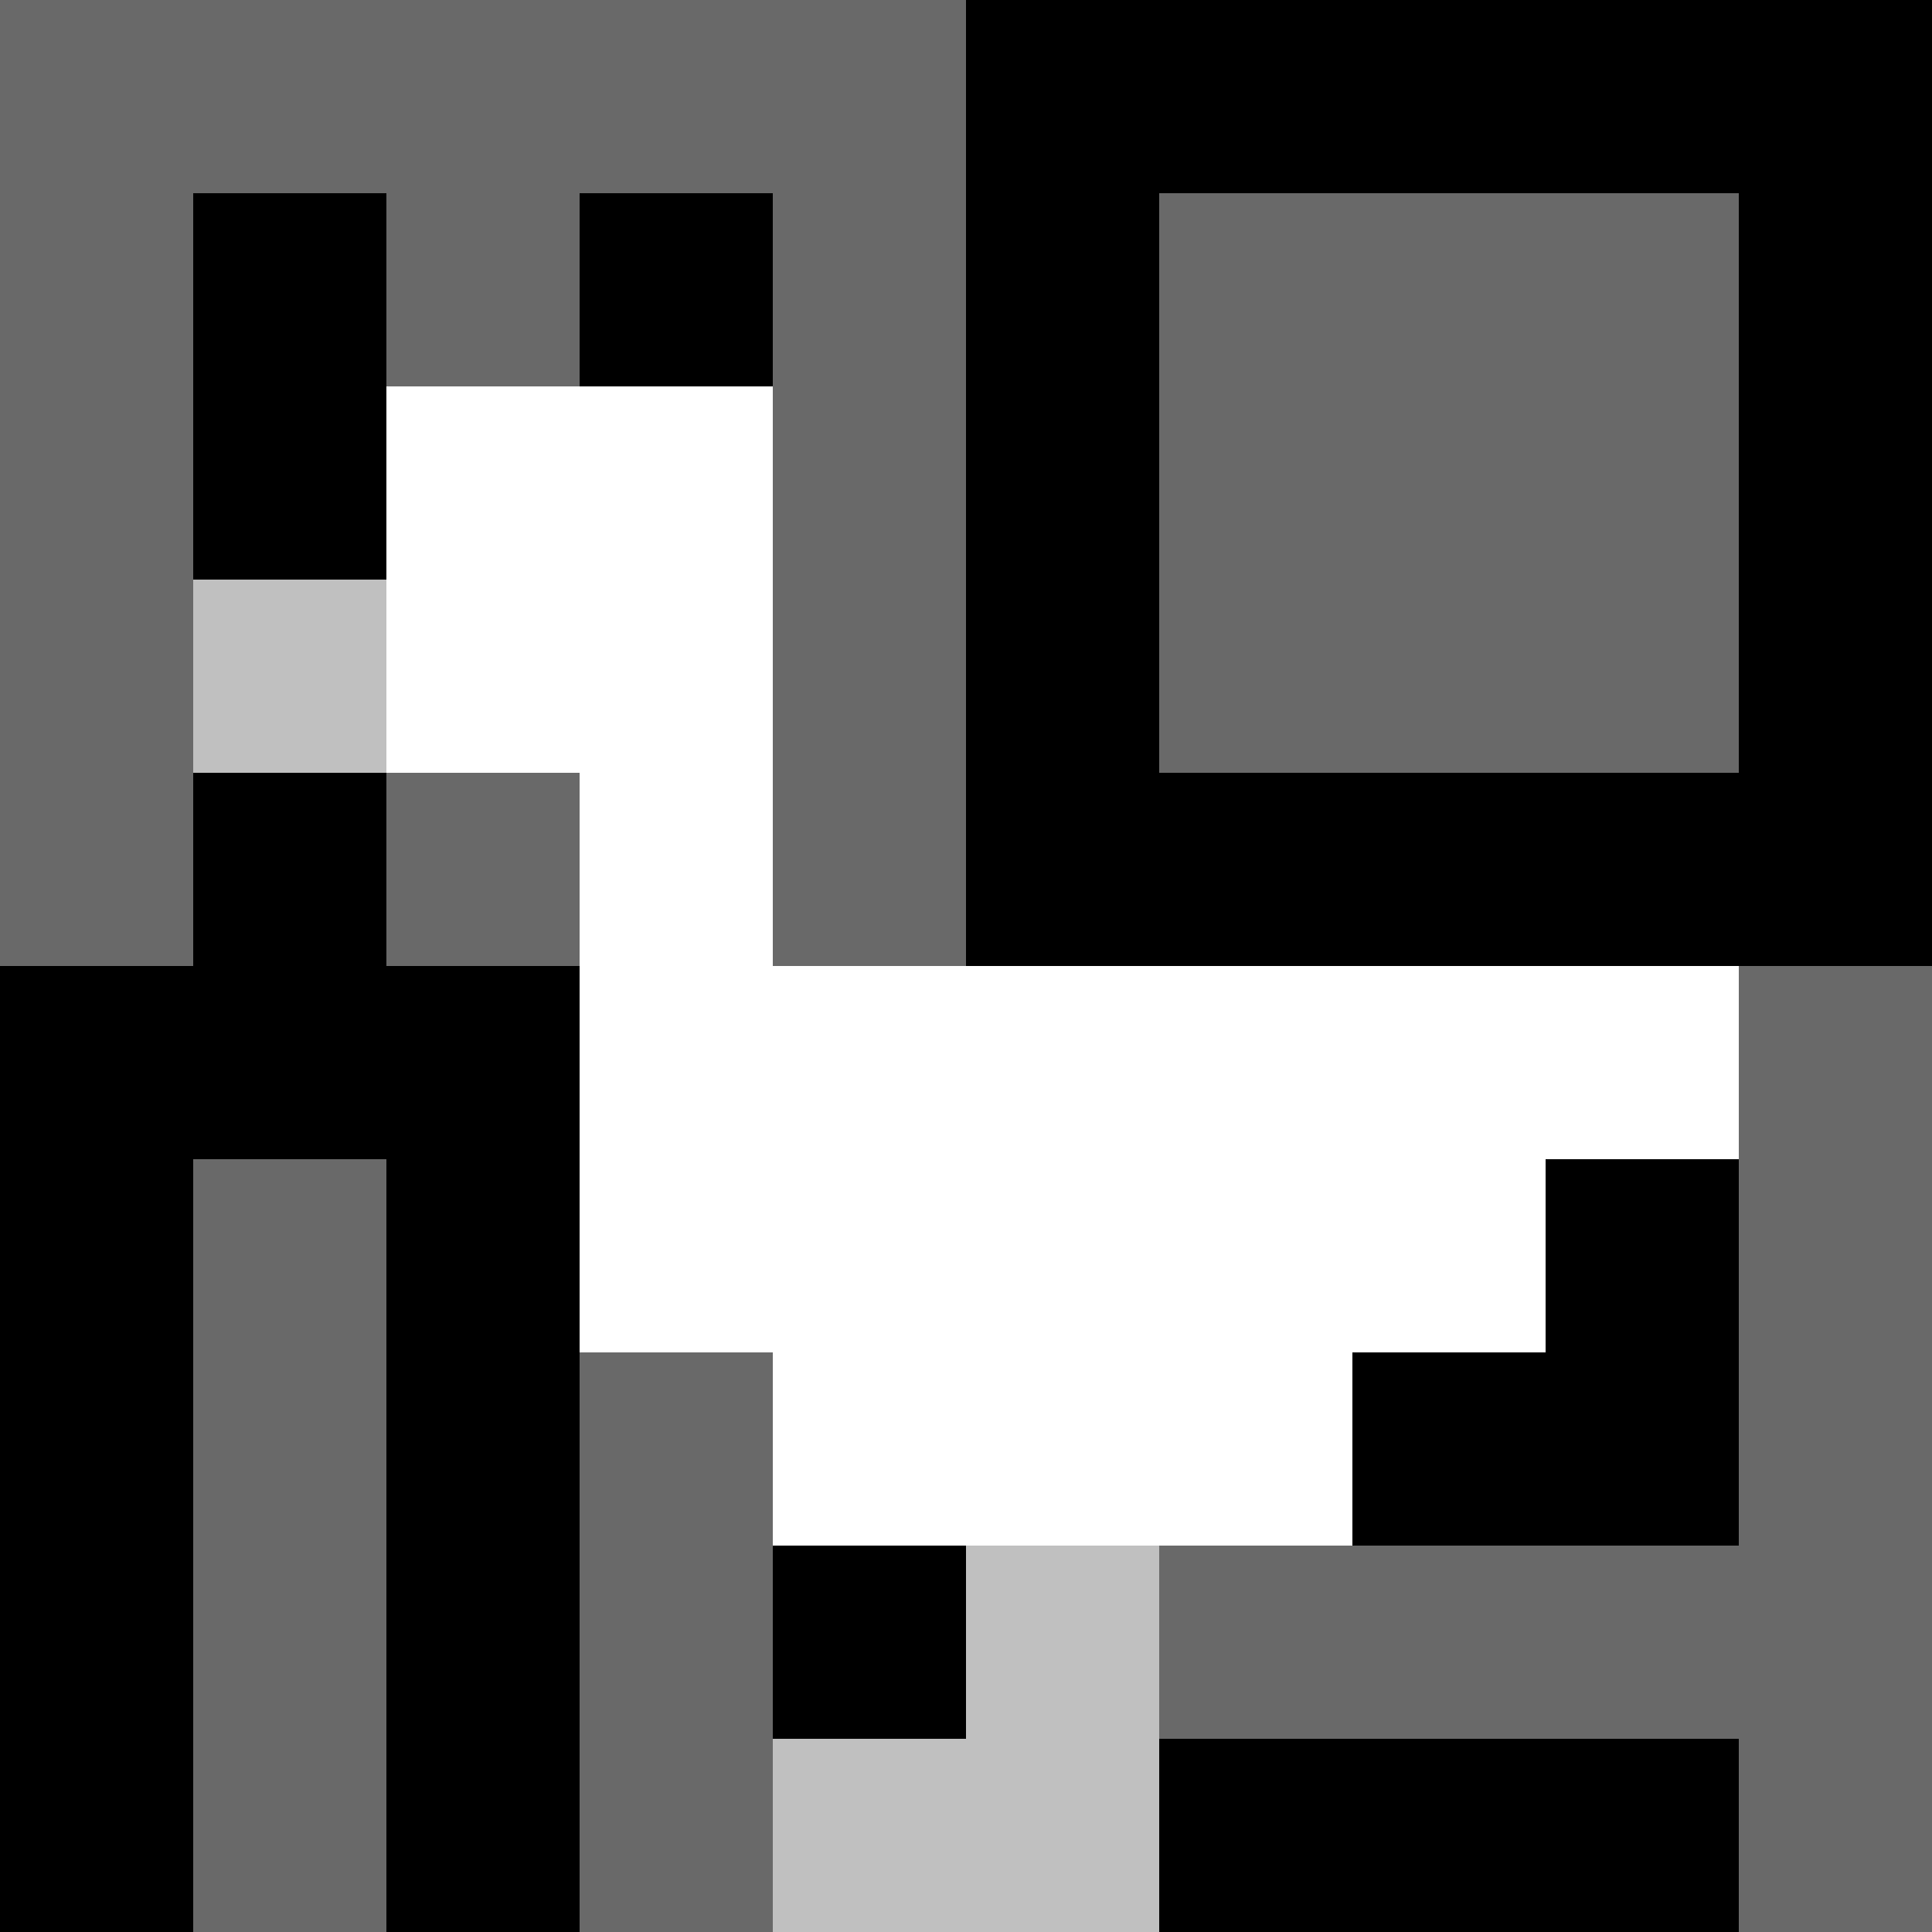
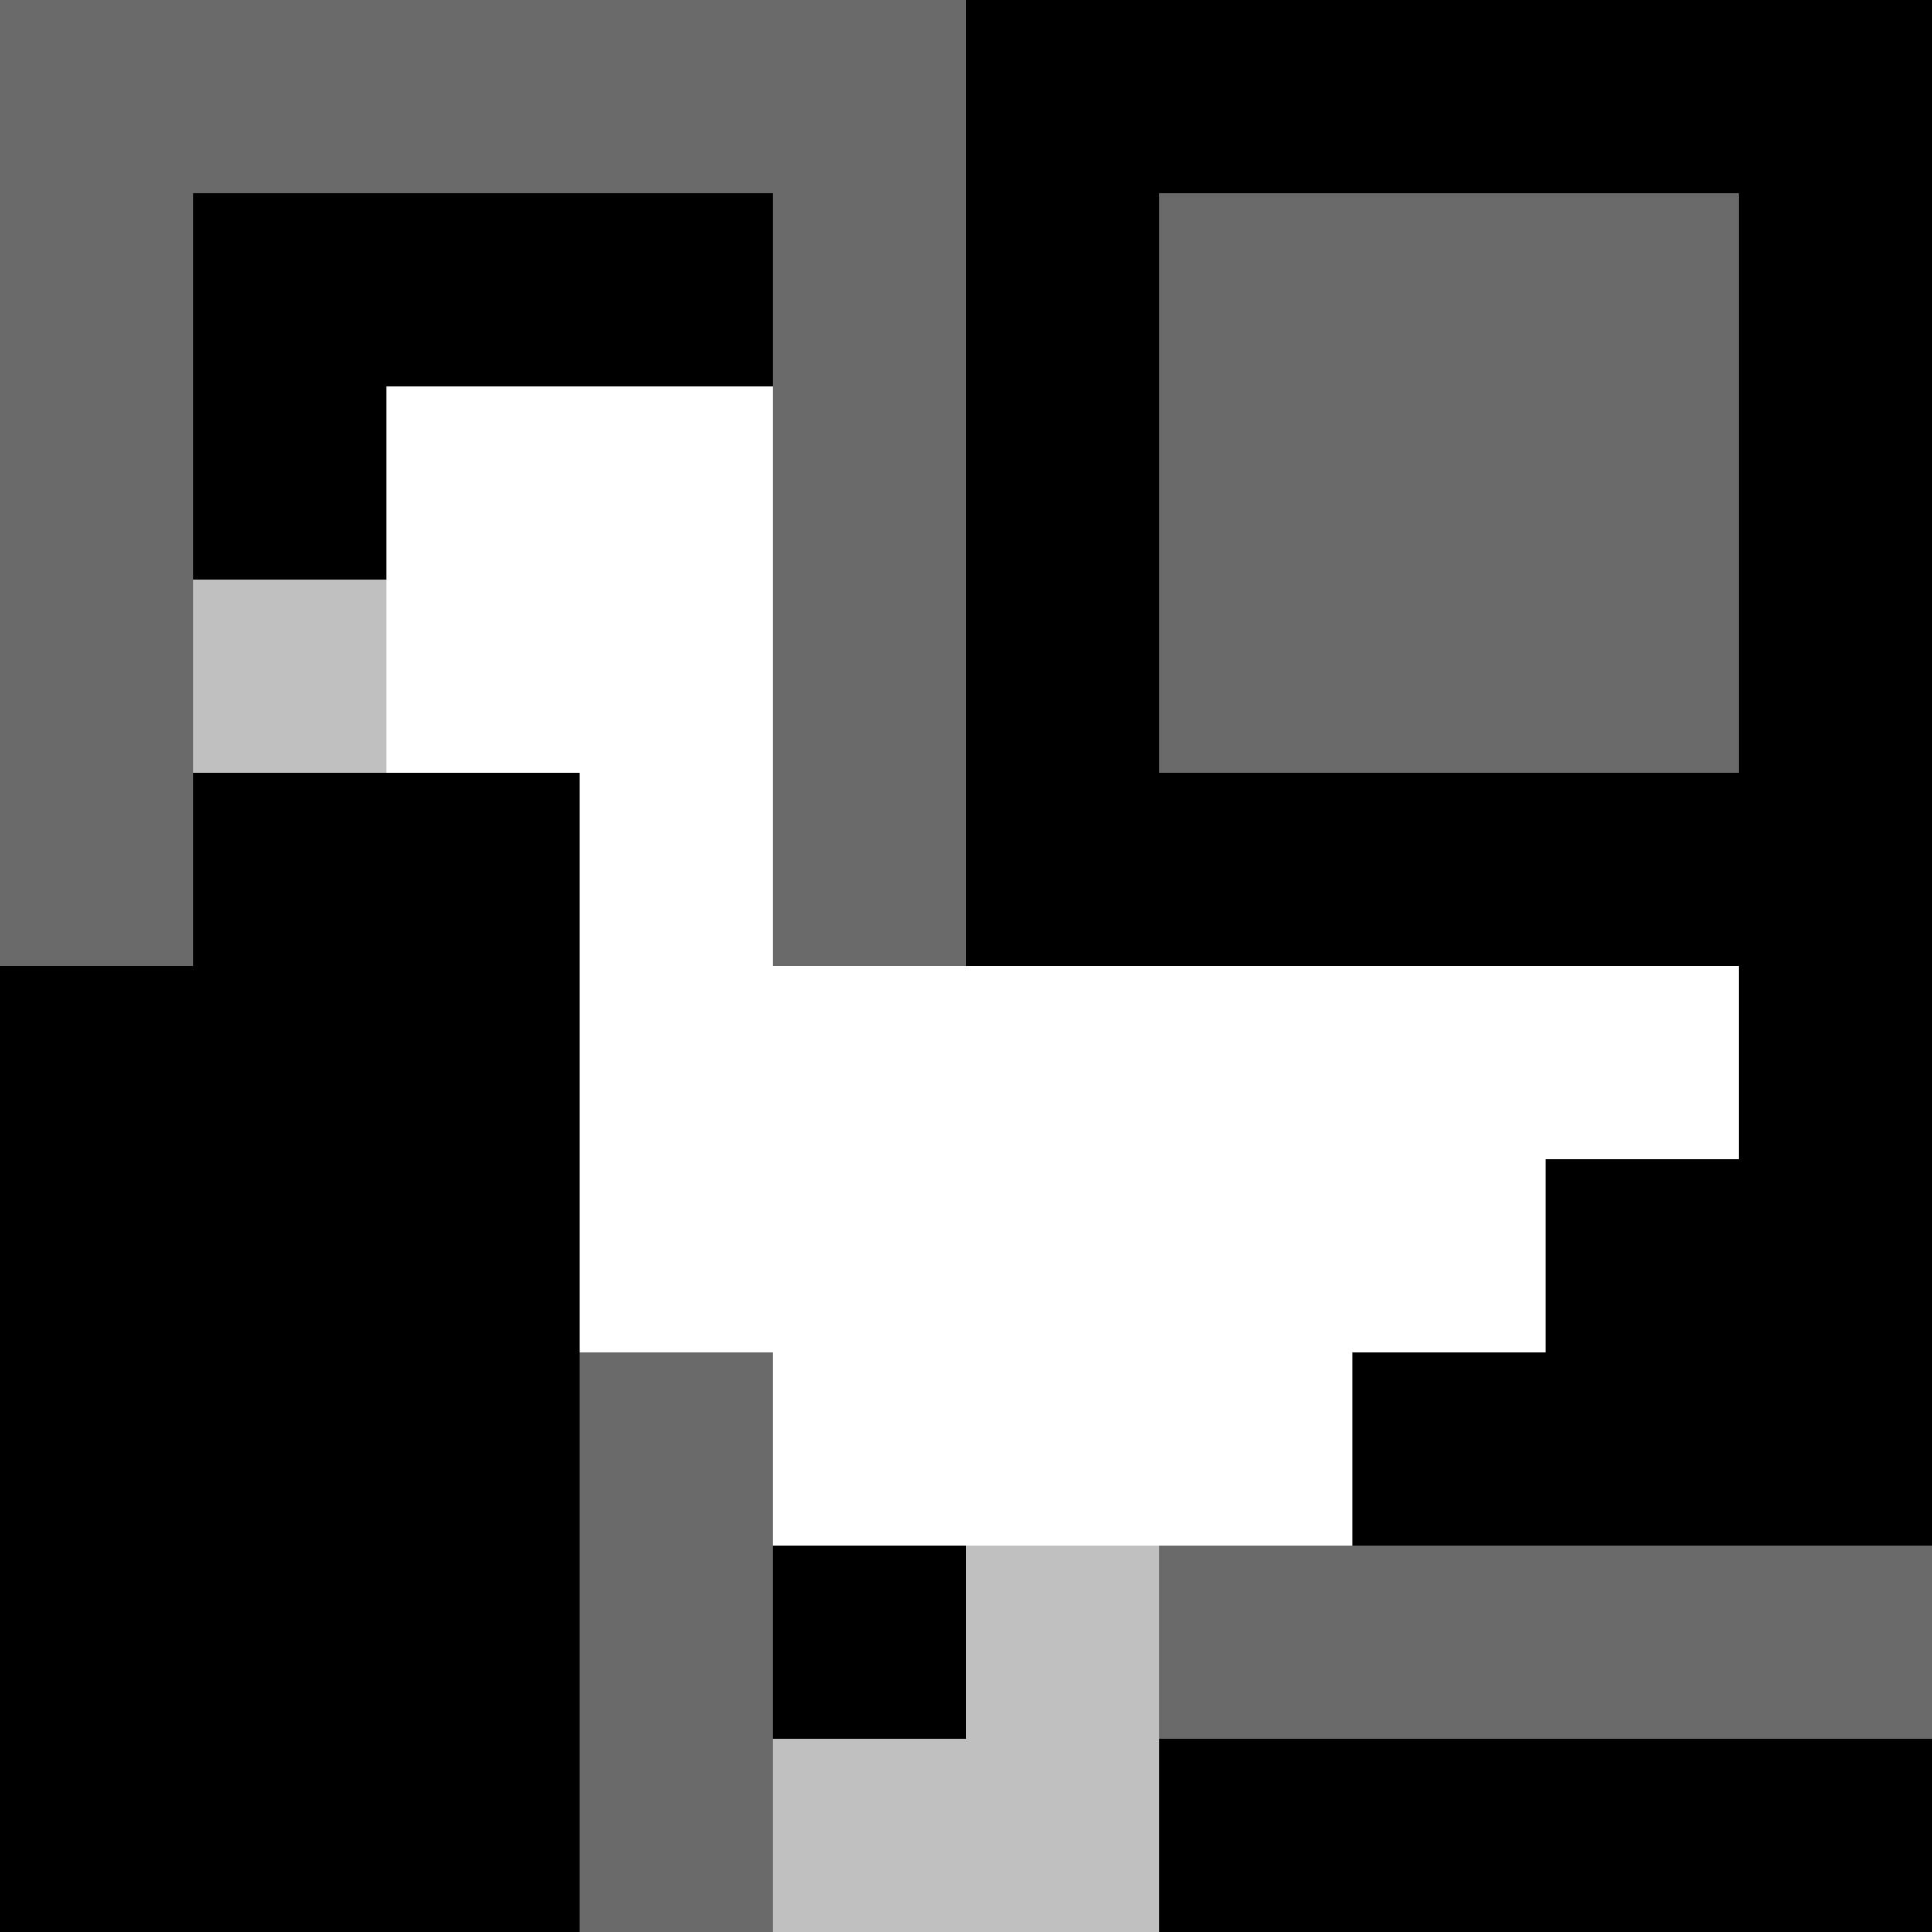
<svg xmlns="http://www.w3.org/2000/svg" version="1.1" width="100%" height="100%" viewBox="0 0 731 731" preserveAspectRatio="xMidYMid meet">
  <title>'goose-pfp-profile' by Dmitri Cherniak</title>
  <desc>The Goose Is Loose (Black Edition)</desc>
  <rect width="100%" height="100%" fill="#FFFFFF" />
  <g>
    <g id="0-0">
      <rect x="0" y="0" height="731" width="731" fill="#000000" />
      <g>
        <rect id="0-0-0-0-5-1" x="0" y="0" width="365.5" height="73.1" fill="#696969" />
        <rect id="0-0-0-0-1-5" x="0" y="0" width="73.1" height="365.5" fill="#696969" />
-         <rect id="0-0-2-0-1-5" x="146.2" y="0" width="73.1" height="365.5" fill="#696969" />
        <rect id="0-0-4-0-1-5" x="292.4" y="0" width="73.1" height="365.5" fill="#696969" />
        <rect id="0-0-6-1-3-3" x="438.6" y="73.1" width="219.3" height="219.3" fill="#696969" />
-         <rect id="0-0-1-6-1-4" x="73.1" y="438.6" width="73.1" height="292.4" fill="#696969" />
        <rect id="0-0-3-6-1-4" x="219.3" y="438.6" width="73.1" height="292.4" fill="#696969" />
-         <rect id="0-0-5-5-5-1" x="365.5" y="365.5" width="365.5" height="73.1" fill="#696969" />
        <rect id="0-0-5-8-5-1" x="365.5" y="584.8" width="365.5" height="73.1" fill="#696969" />
        <rect id="0-0-5-5-1-5" x="365.5" y="365.5" width="73.1" height="365.5" fill="#696969" />
-         <rect id="0-0-9-5-1-5" x="657.9" y="365.5" width="73.1" height="365.5" fill="#696969" />
      </g>
      <g>
        <rect id="0-0-2-2-2-2" x="146.2" y="146.2" width="146.2" height="146.2" fill="#FFFFFF" />
        <rect id="0-0-3-2-1-4" x="219.3" y="146.2" width="73.1" height="292.4" fill="#FFFFFF" />
        <rect id="0-0-4-5-5-1" x="292.4" y="365.5" width="365.5" height="73.1" fill="#FFFFFF" />
        <rect id="0-0-3-5-5-2" x="219.3" y="365.5" width="365.5" height="146.2" fill="#FFFFFF" />
        <rect id="0-0-4-5-3-3" x="292.4" y="365.5" width="219.3" height="219.3" fill="#FFFFFF" />
        <rect id="0-0-1-3-1-1" x="73.1" y="219.3" width="73.1" height="73.1" fill="#C0C0C0" />
        <rect id="0-0-5-8-1-2" x="365.5" y="584.8" width="73.1" height="146.2" fill="#C0C0C0" />
        <rect id="0-0-4-9-2-1" x="292.4" y="657.9" width="146.2" height="73.1" fill="#C0C0C0" />
      </g>
    </g>
  </g>
</svg>